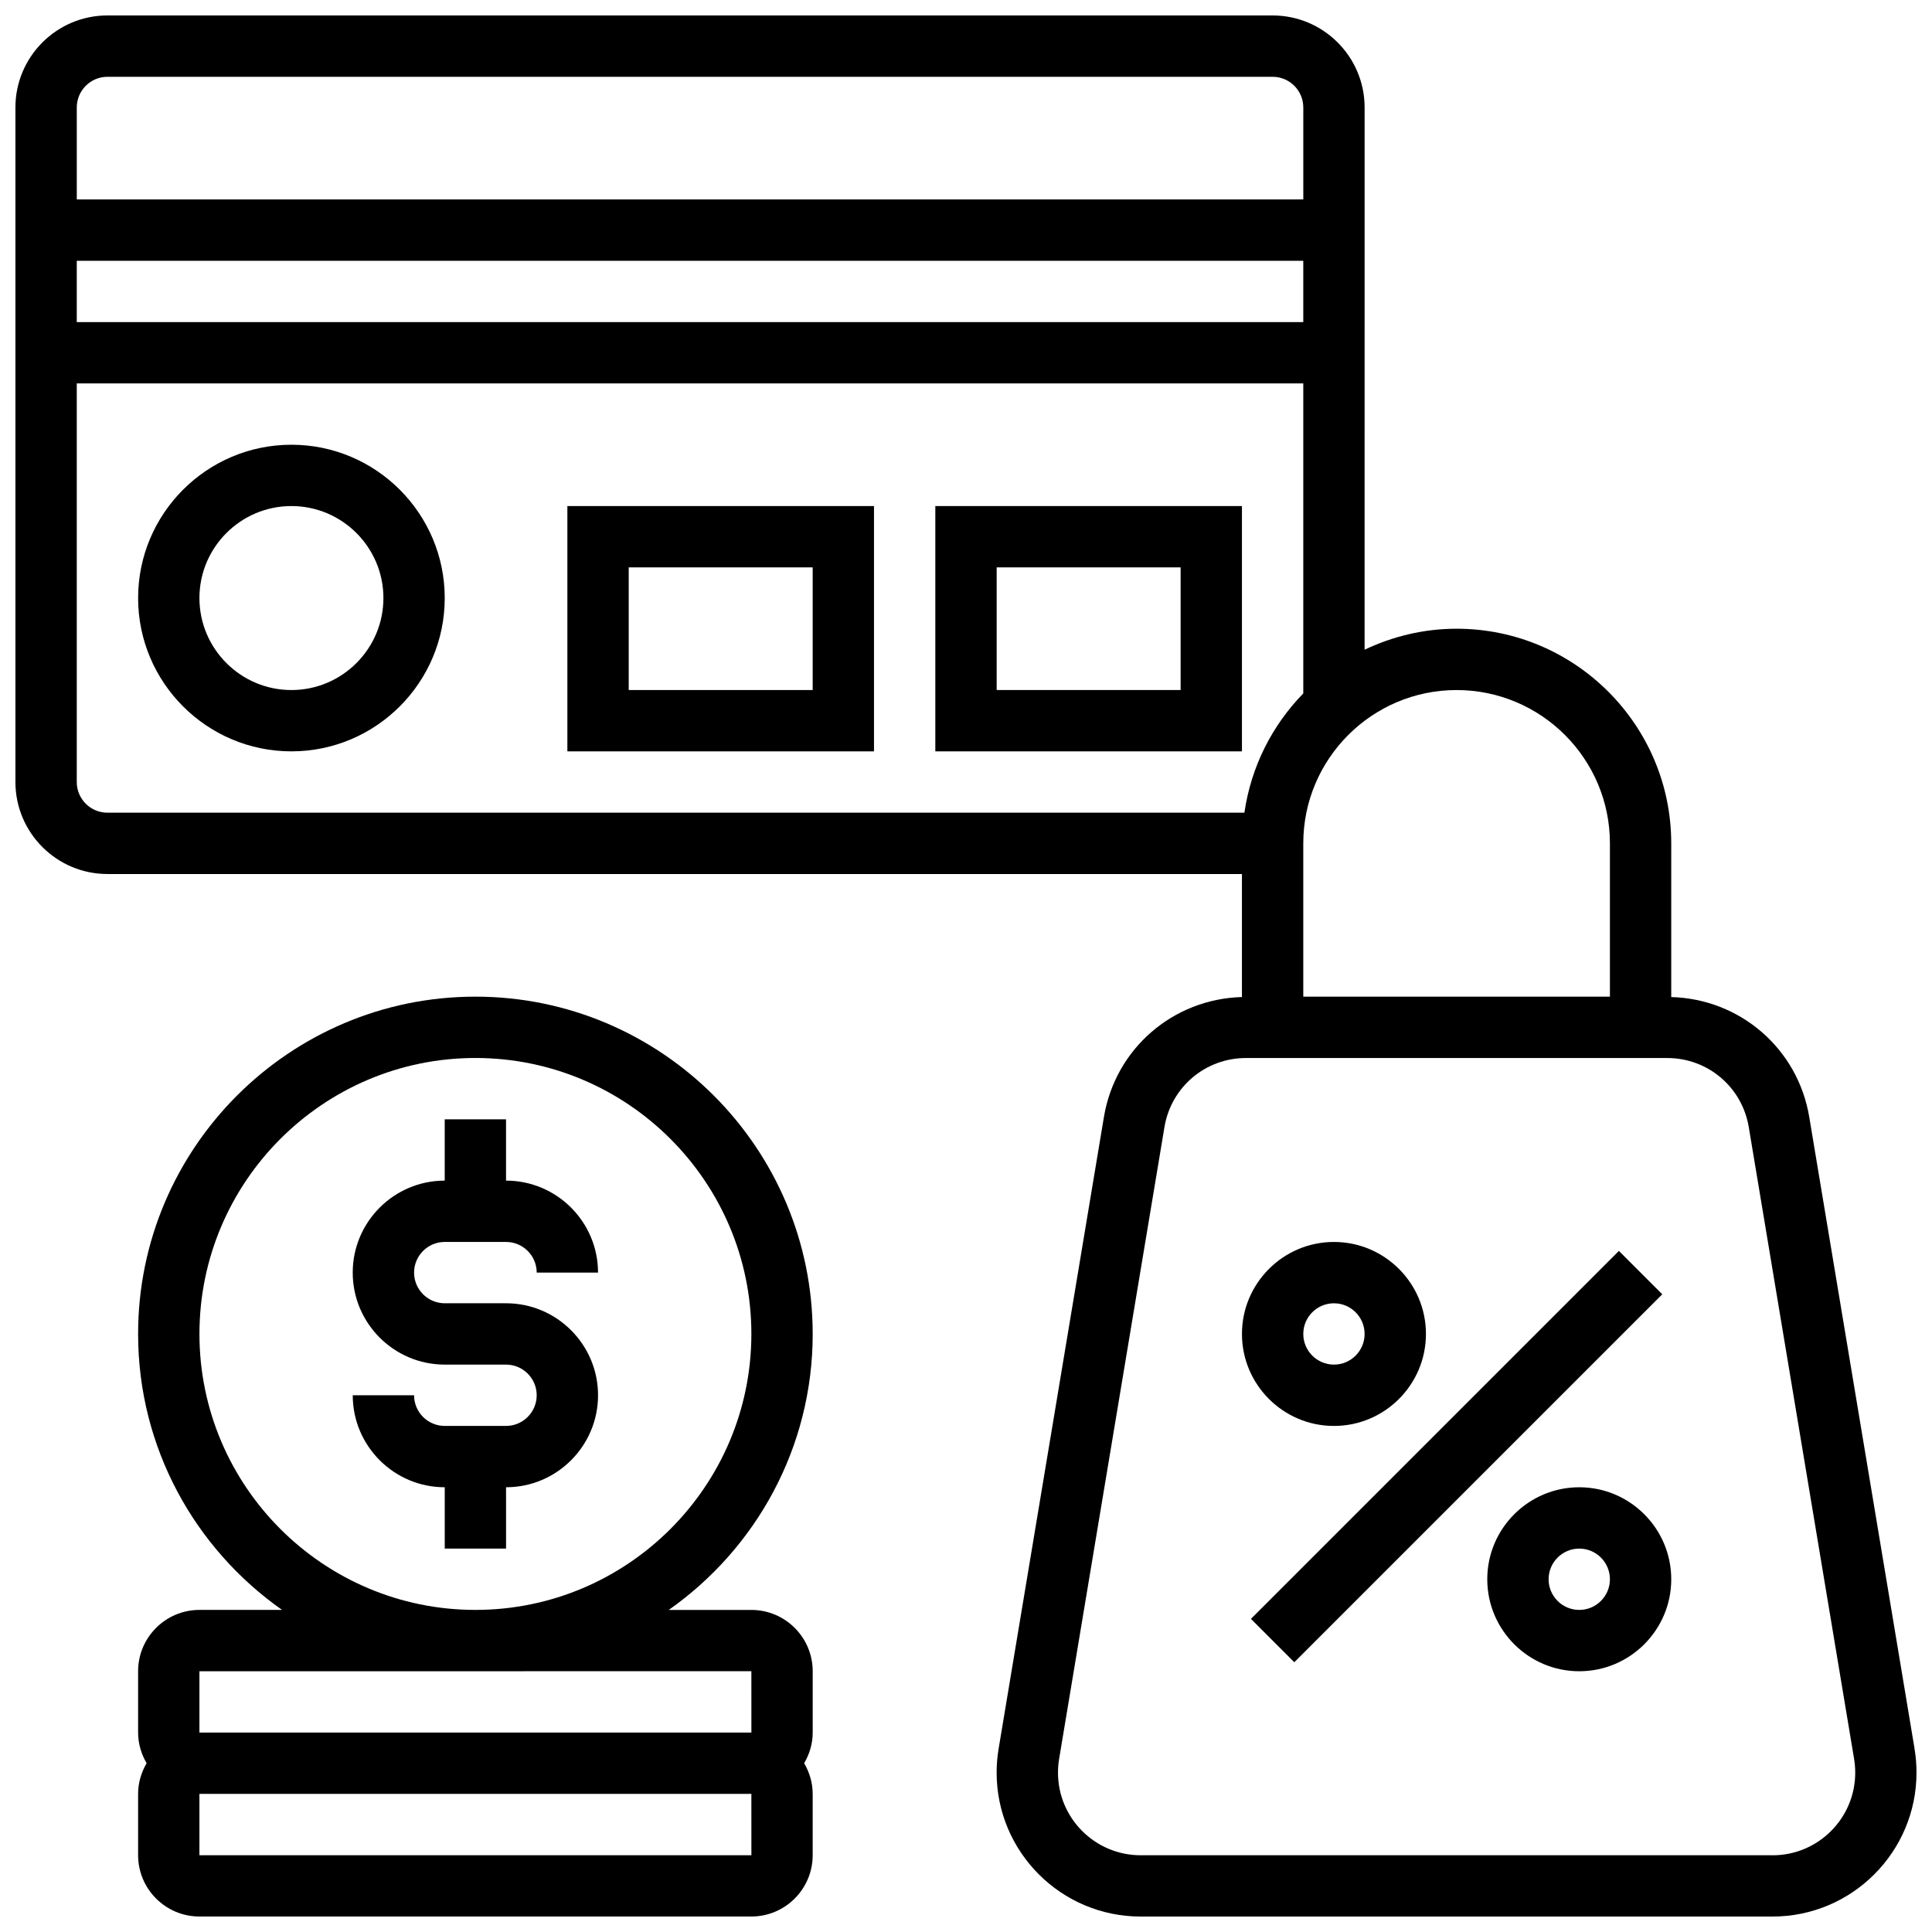
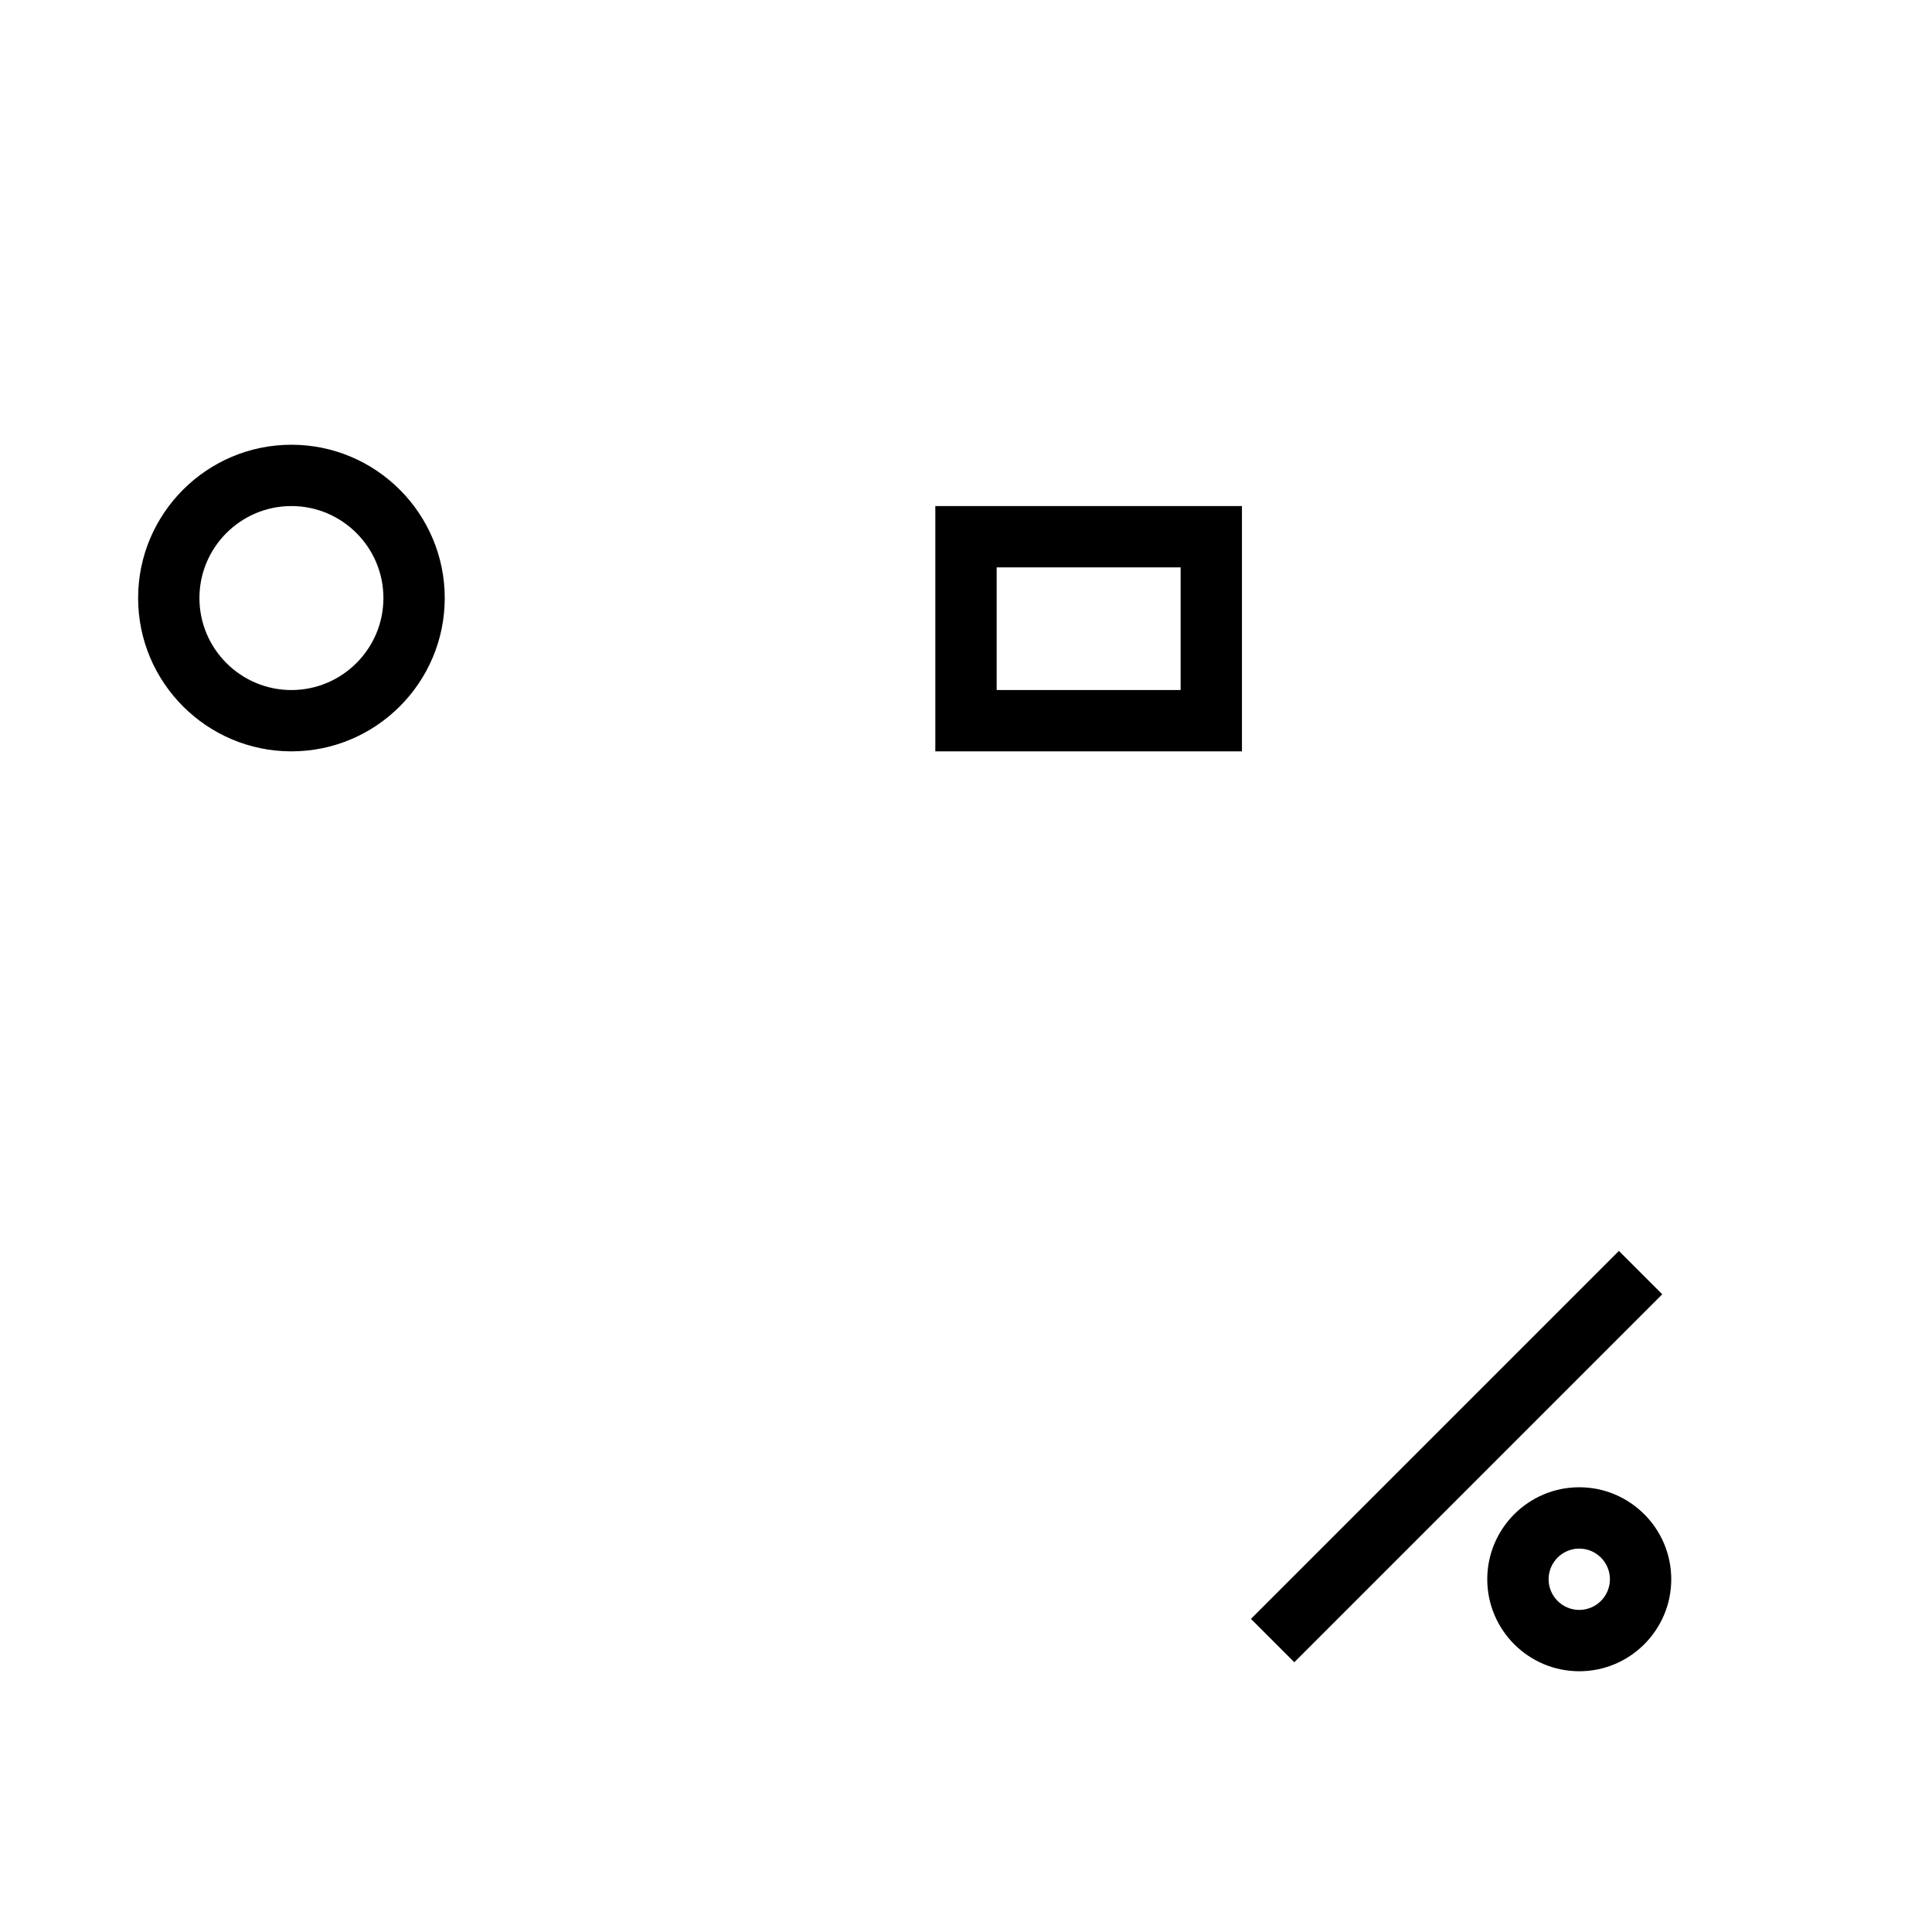
<svg xmlns="http://www.w3.org/2000/svg" width="800px" height="800px" version="1.1" viewBox="144 144 512 512">
  <defs>
    <clipPath id="b">
      <path d="m148.09 148.09h503.81v503.81h-503.81z" />
    </clipPath>
    <clipPath id="a">
-       <path d="m180 408h180v243.9h-180z" />
+       <path d="m180 408h180h-180z" />
    </clipPath>
  </defs>
  <g clip-path="url(#b)">
-     <path d="m651.39 607.49-27.922-167.48c-3.023-18.113-18.316-31.277-36.574-31.781v-40.727c0-31.367-25.523-56.883-56.883-56.883-8.727 0-16.977 2.039-24.379 5.566l0.004-143.71c0-13.441-10.938-24.379-24.379-24.379h-308.79c-13.441 0-24.379 10.938-24.379 24.379v178.77c0 13.441 10.938 24.379 24.379 24.379h300.66v32.602c-18.258 0.504-33.551 13.668-36.574 31.781l-27.922 167.5c-0.34 2.062-0.512 4.152-0.512 6.258 0 21.027 17.105 38.141 38.145 38.141h167.48c21.043 0 38.148-17.113 38.148-38.141 0-2.106-0.168-4.195-0.512-6.273zm-80.746-239.99v40.629h-81.262v-40.629c0-22.402 18.227-40.629 40.629-40.629 22.406-0.004 40.633 18.223 40.633 40.629zm-81.262-138.14h-325.04v-16.25h325.04zm-316.91-65.008h308.79c4.484 0 8.125 3.648 8.125 8.125v24.379h-325.04v-24.375c0-4.477 3.641-8.129 8.129-8.129zm-8.129 186.9v-105.64h325.04v82.16c-8.238 8.426-13.848 19.398-15.602 31.602h-301.31c-4.488 0-8.129-3.648-8.129-8.125zm449.42 284.41h-167.49c-12.07 0-21.895-9.816-21.895-21.891 0-1.211 0.098-2.414 0.293-3.602l27.922-167.48c1.762-10.605 10.848-18.301 21.598-18.301h111.65c10.75 0 19.828 7.695 21.598 18.293l27.922 167.48c0.195 1.195 0.293 2.406 0.293 3.617 0 12.074-9.824 21.891-21.891 21.891z" />
-   </g>
+     </g>
  <path d="m475.51 573.02 97.512-97.512 11.492 11.492-97.512 97.512z" />
  <path d="m562.52 538.14c-13.441 0-24.379 10.938-24.379 24.379 0 13.441 10.938 24.379 24.379 24.379 13.441 0 24.379-10.938 24.379-24.379-0.004-13.441-10.941-24.379-24.379-24.379zm0 32.504c-4.484 0-8.125-3.648-8.125-8.125 0-4.477 3.641-8.125 8.125-8.125s8.125 3.648 8.125 8.125c0 4.477-3.641 8.125-8.125 8.125z" />
-   <path d="m497.51 521.89c13.441 0 24.379-10.938 24.379-24.379 0-13.441-10.938-24.379-24.379-24.379-13.441 0-24.379 10.938-24.379 24.379 0 13.441 10.938 24.379 24.379 24.379zm0-32.504c4.484 0 8.125 3.648 8.125 8.125 0 4.477-3.641 8.125-8.125 8.125s-8.125-3.648-8.125-8.125c-0.004-4.477 3.637-8.125 8.125-8.125z" />
  <path d="m221.23 261.86c-22.402 0-40.629 18.227-40.629 40.629s18.227 40.629 40.629 40.629c22.402 0 40.629-18.227 40.629-40.629s-18.227-40.629-40.629-40.629zm0 65.008c-13.441 0-24.379-10.938-24.379-24.379s10.938-24.379 24.379-24.379c13.441 0 24.379 10.938 24.379 24.379s-10.938 24.379-24.379 24.379z" />
  <path d="m391.87 278.11v65.008h81.258v-65.008zm65.008 48.754h-48.754v-32.504h48.754z" />
-   <path d="m294.36 343.12h81.258v-65.008h-81.258zm16.254-48.758h48.754v32.504h-48.754z" />
-   <path d="m261.86 473.13h16.25c4.484 0 8.125 3.648 8.125 8.125h16.25c0-13.441-10.938-24.379-24.379-24.379v-16.25h-16.25v16.25c-13.441 0-24.379 10.938-24.379 24.379 0 13.441 10.938 24.379 24.379 24.379h16.25c4.484 0 8.125 3.648 8.125 8.125 0 4.477-3.641 8.125-8.125 8.125h-16.25c-4.484 0-8.125-3.648-8.125-8.125h-16.25c0 13.441 10.938 24.379 24.379 24.379v16.25h16.25v-16.25c13.441 0 24.379-10.938 24.379-24.379 0-13.441-10.938-24.379-24.379-24.379h-16.25c-4.484 0-8.125-3.648-8.125-8.125 0-4.477 3.641-8.125 8.125-8.125z" />
  <g clip-path="url(#a)">
    <path d="m359.37 497.51c0-49.285-40.102-89.387-89.387-89.387-49.281 0-89.383 40.102-89.383 89.387 0 30.23 15.121 56.945 38.152 73.133h-21.902c-8.965 0-16.25 7.289-16.25 16.25v16.25c0 2.973 0.863 5.731 2.258 8.125-1.398 2.402-2.258 5.156-2.258 8.129v16.25c0 8.965 7.289 16.25 16.25 16.25h146.27c8.965 0 16.25-7.289 16.25-16.25v-16.25c0-2.973-0.863-5.731-2.258-8.125 1.402-2.398 2.262-5.152 2.262-8.125v-16.25c0-8.965-7.289-16.25-16.25-16.25h-21.898c23.027-16.191 38.148-42.91 38.148-73.137zm-162.52 138.14v-16.25h146.27l0.008 16.25zm146.27-48.758 0.008 16.25-0.008 0.004h-146.27v-16.25zm-73.133-16.25c-40.328 0-73.133-32.812-73.133-73.133 0-40.32 32.805-73.133 73.133-73.133s73.133 32.812 73.133 73.133c0 40.32-32.805 73.133-73.133 73.133z" />
  </g>
</svg>